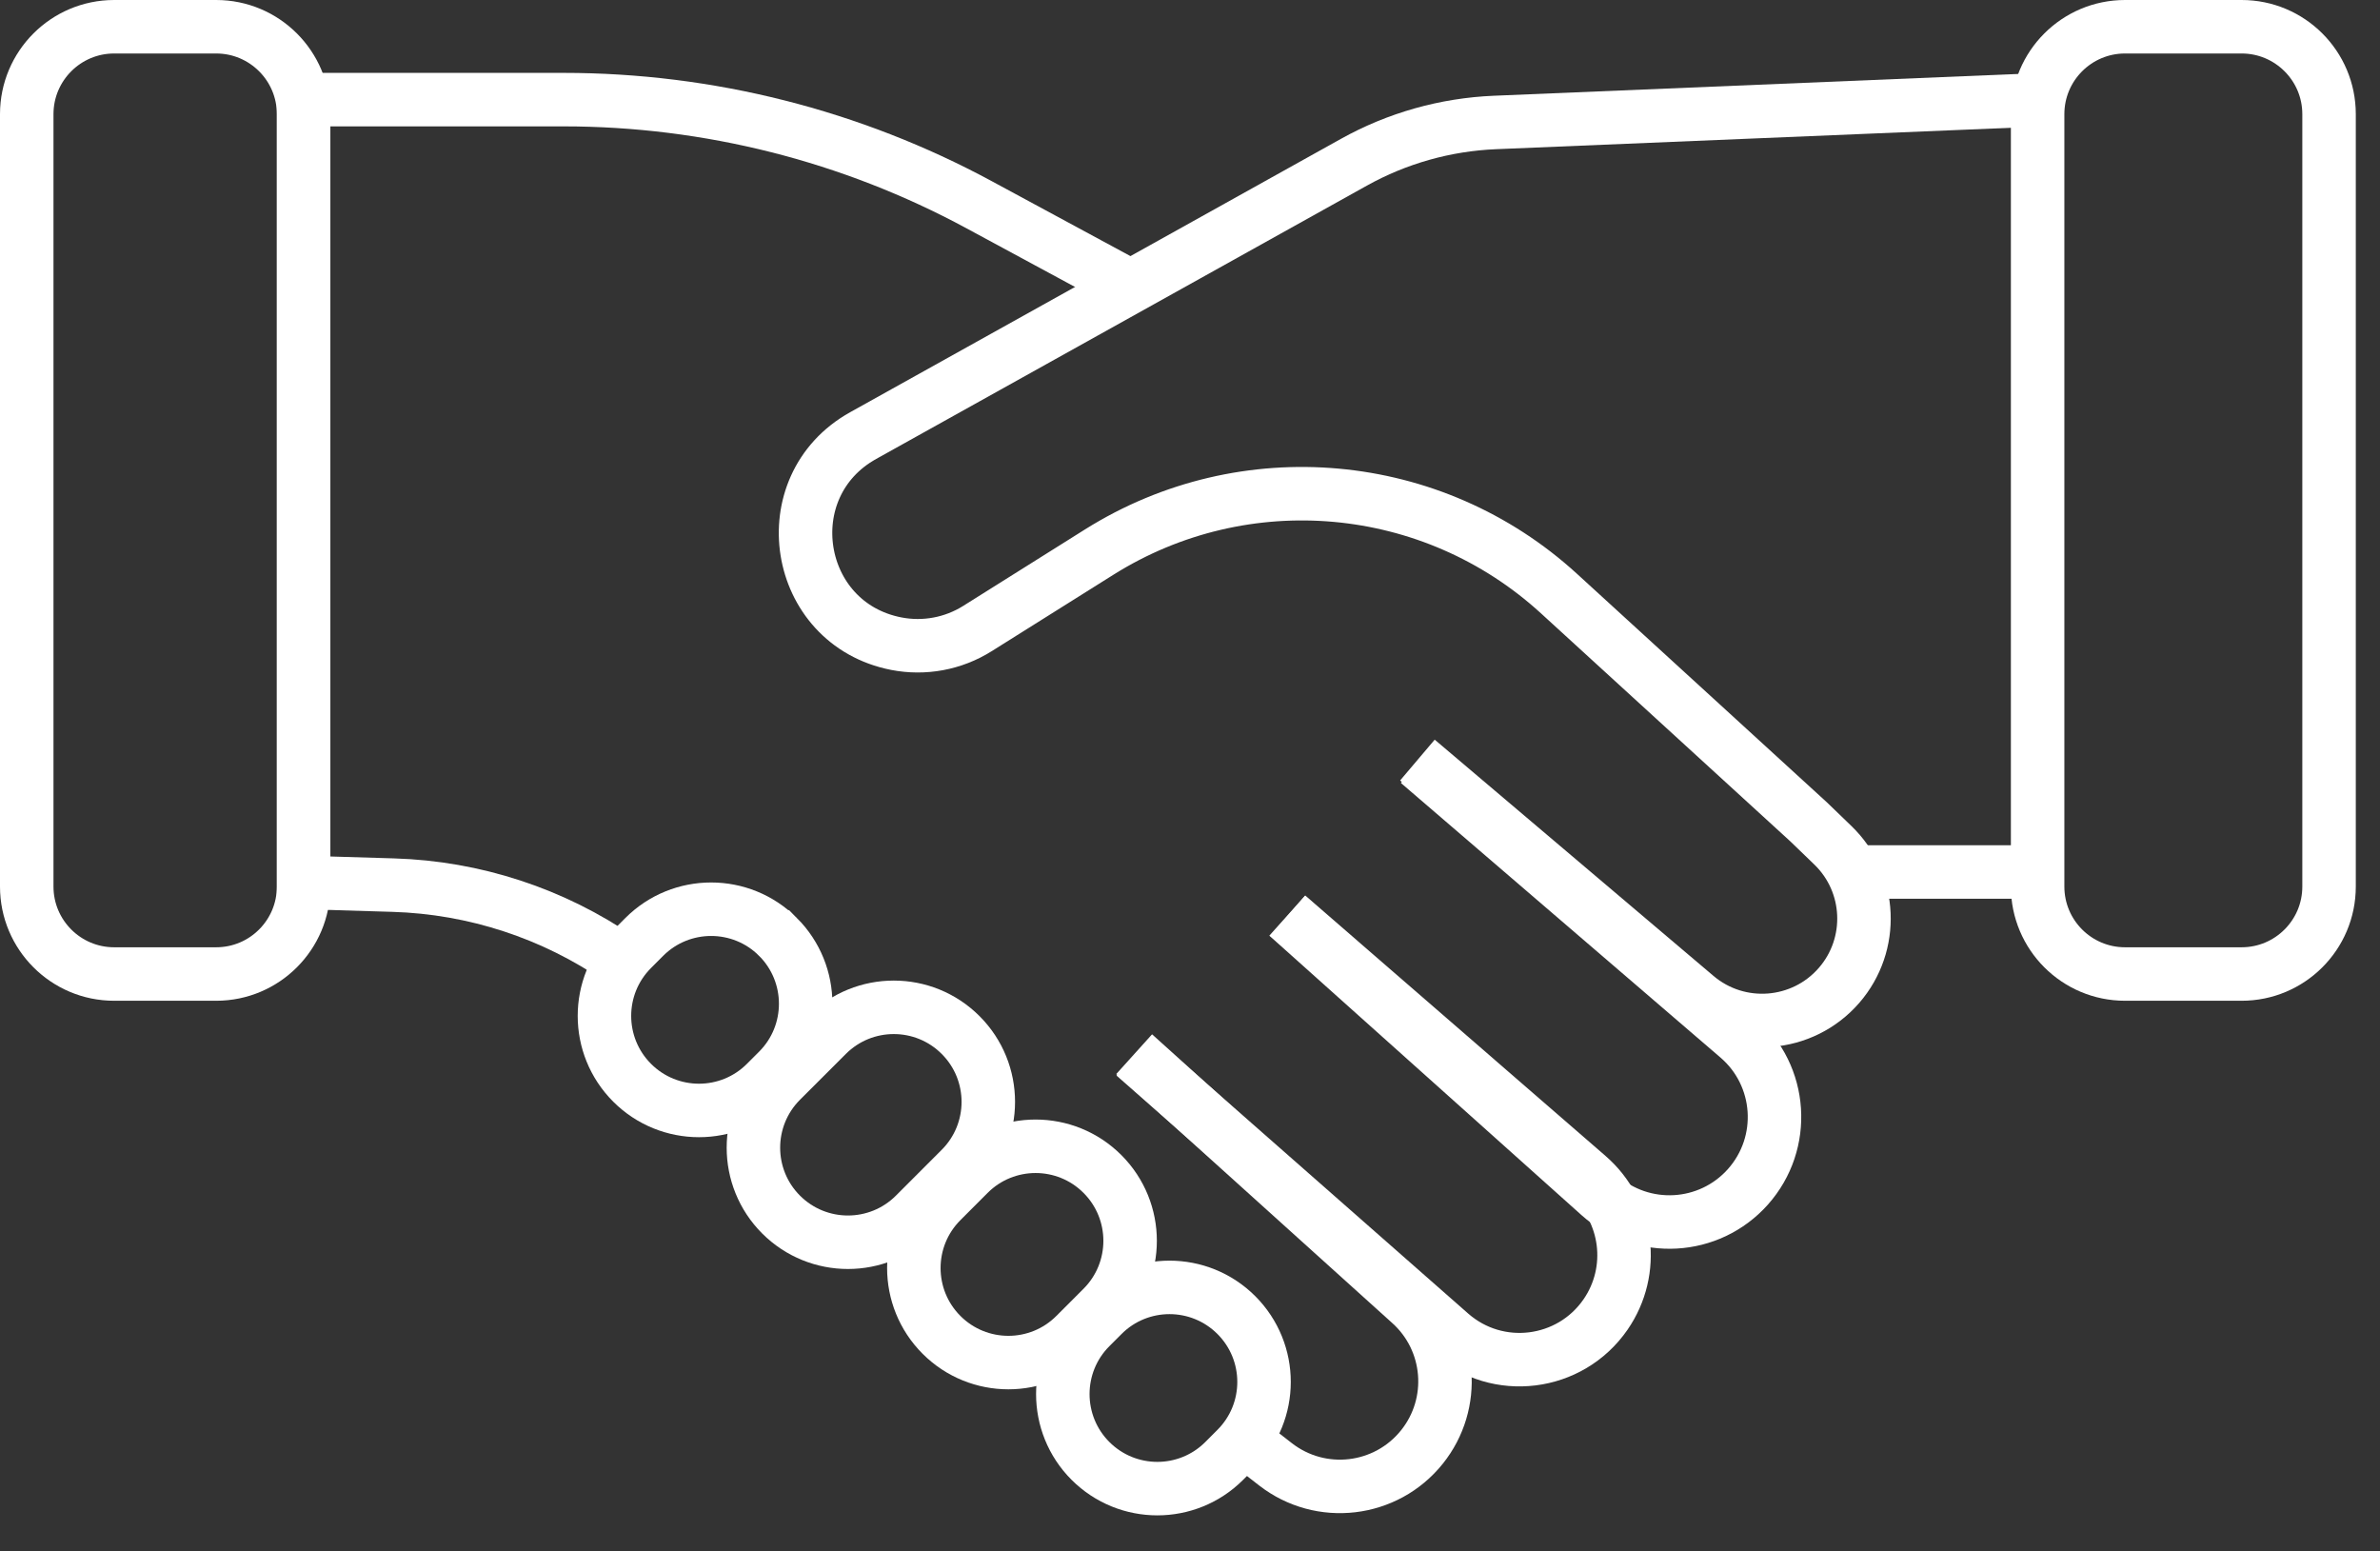
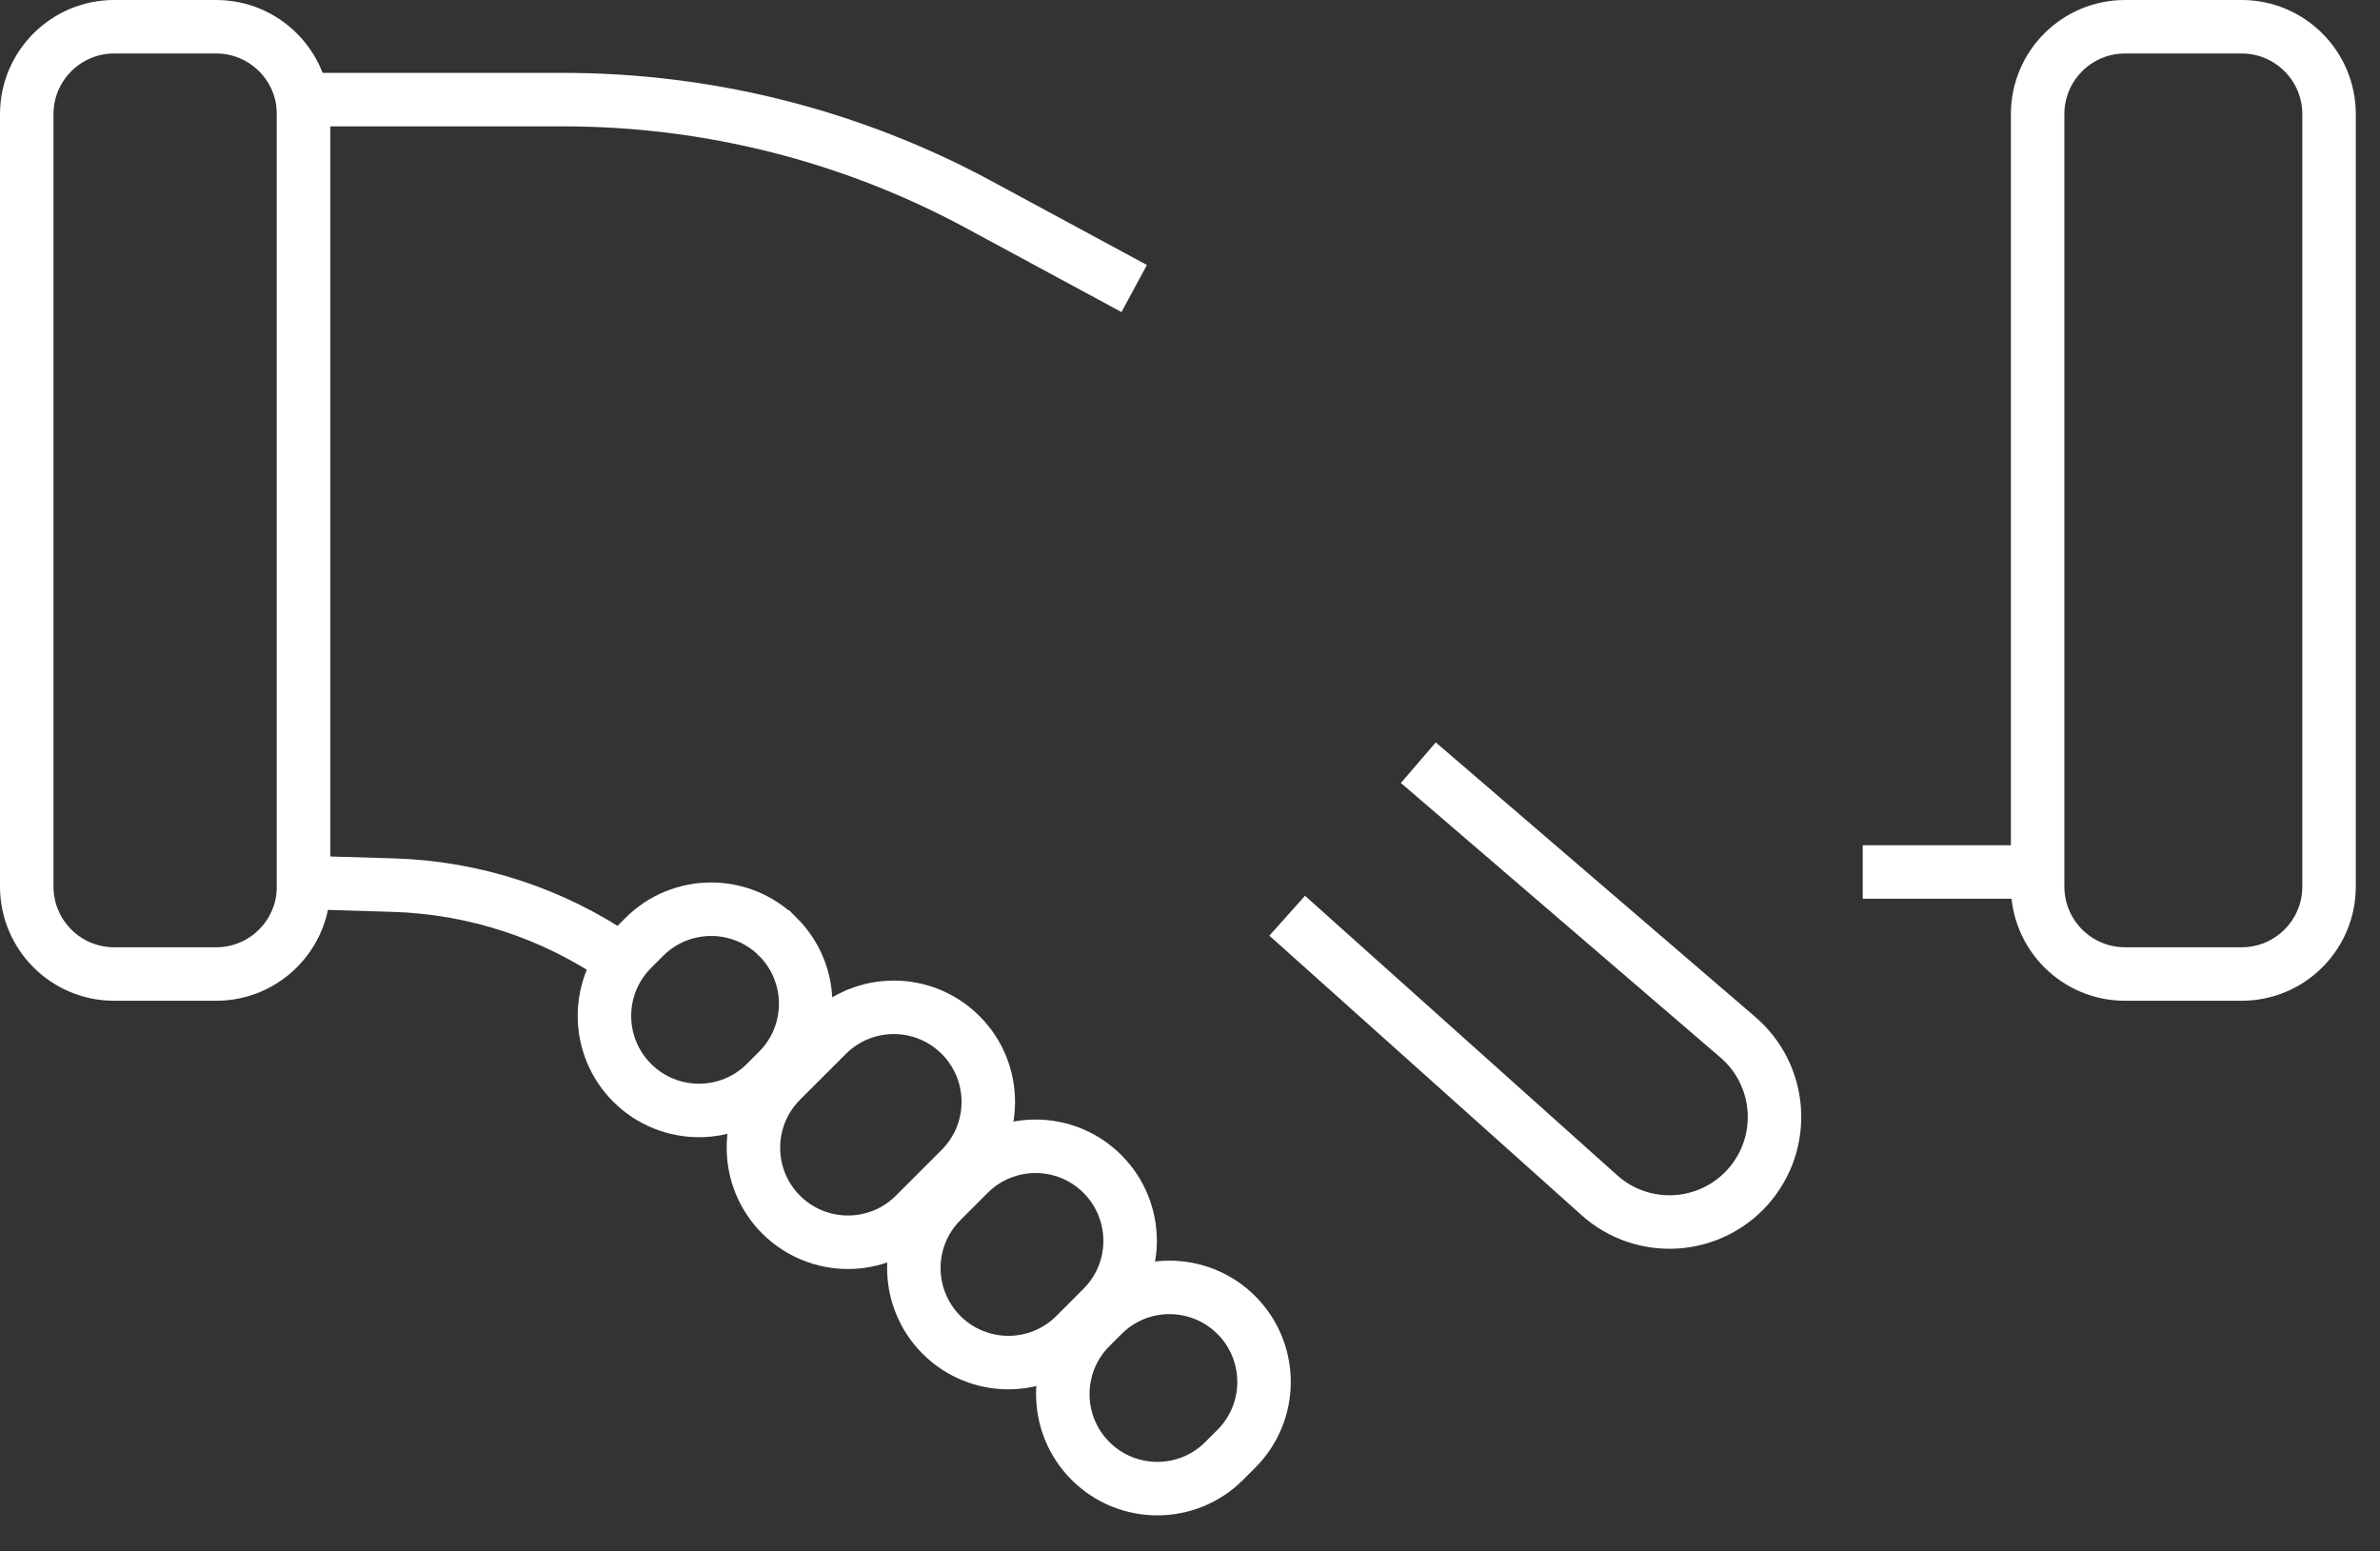
<svg xmlns="http://www.w3.org/2000/svg" width="89" height="58" viewBox="0 0 89 58" fill="none">
  <rect x="0" y="0" width="89" height="58" fill="#333333" stroke="none" />
-   <path d="M76.469 3.724L55.906 4.579C54.053 4.656 52.244 5.166 50.624 6.069L32.279 16.286C28.862 18.188 29.678 23.319 33.517 24.067C34.563 24.271 35.647 24.069 36.549 23.503L41.109 20.64C46.536 17.234 53.569 17.869 58.297 22.193L67.627 30.724L68.539 31.604C69.997 33.011 70.099 35.312 68.772 36.843C67.404 38.419 65.023 38.602 63.43 37.253L53.004 28.419" stroke="white" stroke-width="2" />
  <path d="M53.038 28.517L64.989 38.784C66.656 40.215 66.824 42.736 65.362 44.377C63.917 45.999 61.428 46.14 59.809 44.69L48.134 34.239" stroke="white" stroke-width="2" />
-   <path d="M48.154 34.239L59.383 43.976C60.889 45.281 61.171 47.511 60.039 49.15C58.71 51.075 55.999 51.409 54.242 49.865L42.412 39.465" stroke="white" stroke-width="2" />
-   <path d="M42.412 39.416L52.738 48.731C54.283 50.124 54.474 52.481 53.173 54.104C51.831 55.78 49.392 56.068 47.697 54.751L46.325 53.685" stroke="white" stroke-width="2" />
  <path d="M29.093 35.031L29.092 35.031C27.712 33.651 25.474 33.651 24.093 35.031L23.639 35.486C22.258 36.866 22.258 39.104 23.639 40.485L23.639 40.485C25.019 41.865 27.258 41.865 28.638 40.485L29.093 40.03C30.473 38.65 30.473 36.412 29.093 35.031Z" stroke="white" stroke-width="2" />
  <path d="M35.922 38.7L35.922 38.7C34.542 37.319 32.304 37.319 30.923 38.7L29.209 40.413C27.829 41.794 27.829 44.032 29.209 45.413L29.209 45.413C30.59 46.793 32.828 46.793 34.209 45.413L35.922 43.699C37.303 42.318 37.303 40.08 35.922 38.7Z" stroke="white" stroke-width="2" />
  <path d="M41.225 43.895L41.225 43.895C39.845 42.515 37.606 42.515 36.226 43.895L35.209 44.913C33.828 46.293 33.828 48.531 35.209 49.912L35.209 49.912C36.589 51.292 38.828 51.292 40.208 49.912L41.225 48.895C42.606 47.514 42.606 45.276 41.225 43.895Z" stroke="white" stroke-width="2" />
  <path d="M46.233 49.171L46.233 49.171C44.852 47.791 42.614 47.791 41.234 49.171L40.779 49.626C39.399 51.006 39.399 53.244 40.779 54.625L40.779 54.625C42.16 56.005 44.398 56.005 45.779 54.625L46.233 54.17C47.614 52.79 47.614 50.552 46.233 49.171Z" stroke="white" stroke-width="2" />
  <path d="M23.186 35.874C20.686 34.151 17.741 33.186 14.707 33.095L11.354 32.995V3.725H21.072C26.498 3.725 31.838 5.075 36.612 7.654L42.413 10.788" stroke="white" stroke-width="2" />
  <path d="M8.084 1H4.269C2.464 1 1 2.464 1 4.269V33.149C1 34.955 2.464 36.419 4.269 36.419H8.084C9.889 36.419 11.353 34.955 11.353 33.149V4.269C11.353 2.464 9.889 1 8.084 1Z" stroke="white" stroke-width="2" />
  <path d="M83.825 1H79.466C77.66 1 76.197 2.464 76.197 4.269V33.149C76.197 34.955 77.66 36.419 79.466 36.419H83.825C85.631 36.419 87.095 34.955 87.095 33.149V4.269C87.095 2.464 85.631 1 83.825 1Z" stroke="white" stroke-width="2" />
  <path d="M69.657 32.604H75.651" stroke="white" stroke-width="2" />
</svg>